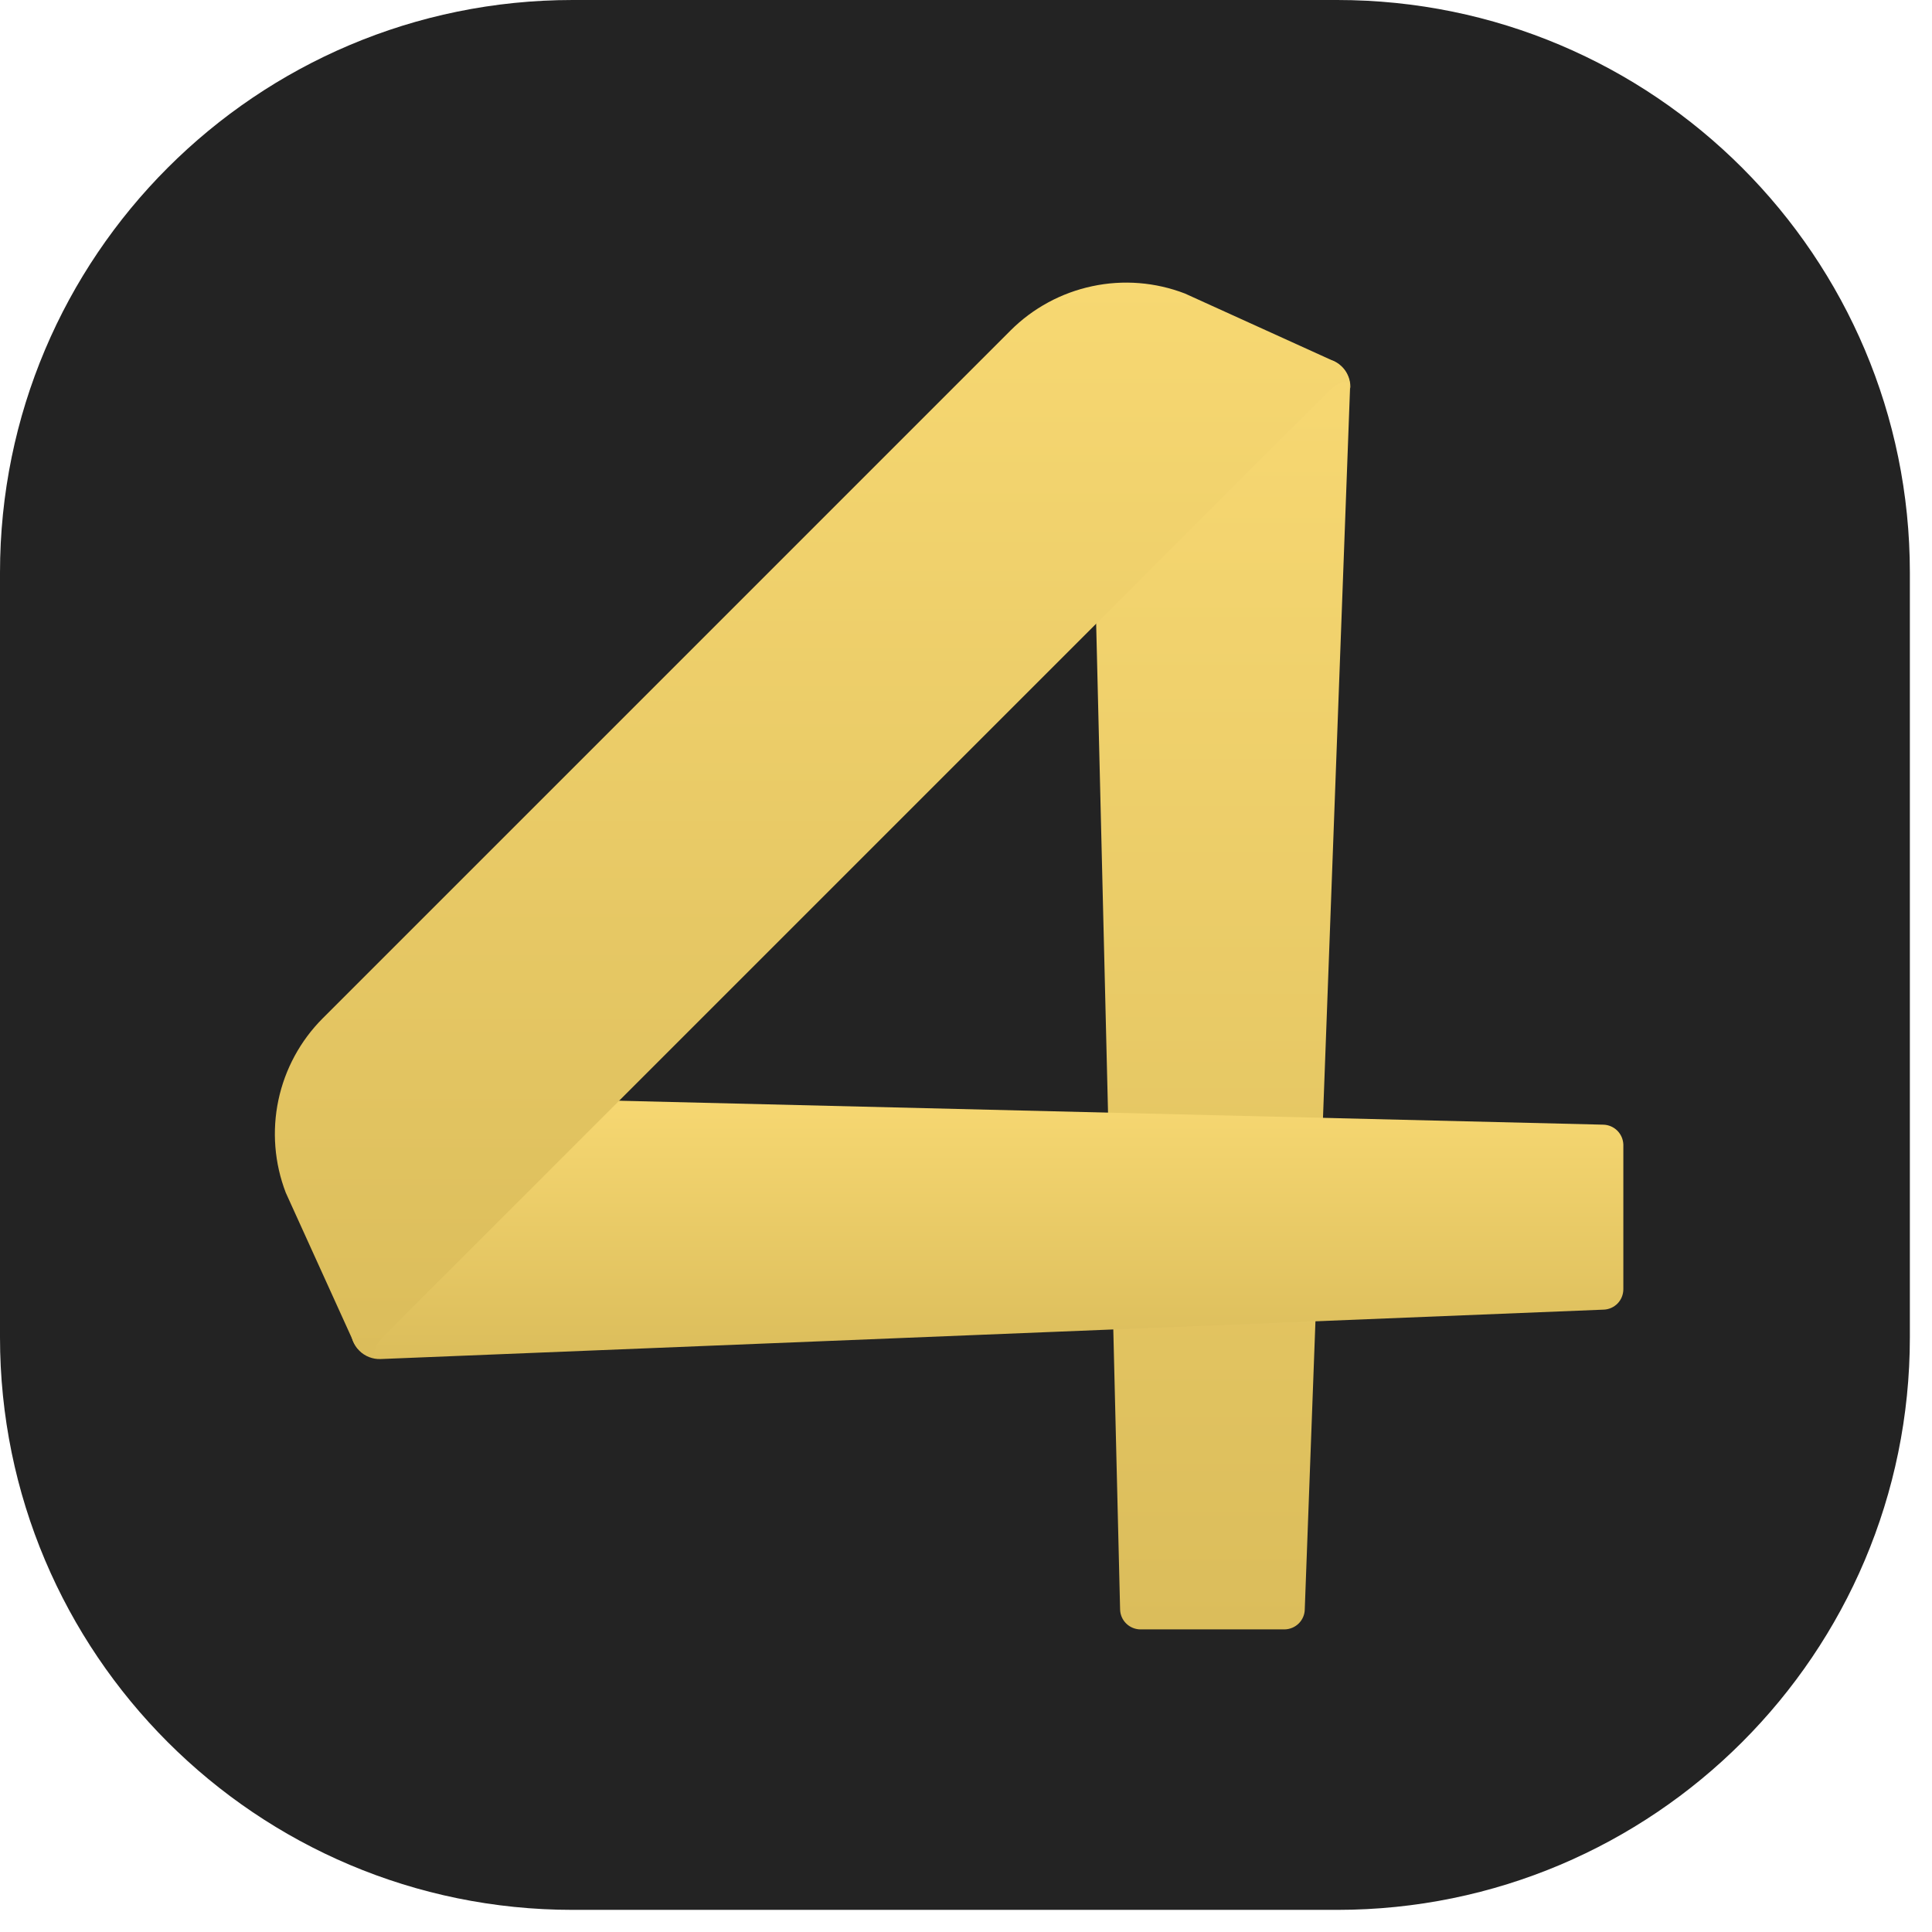
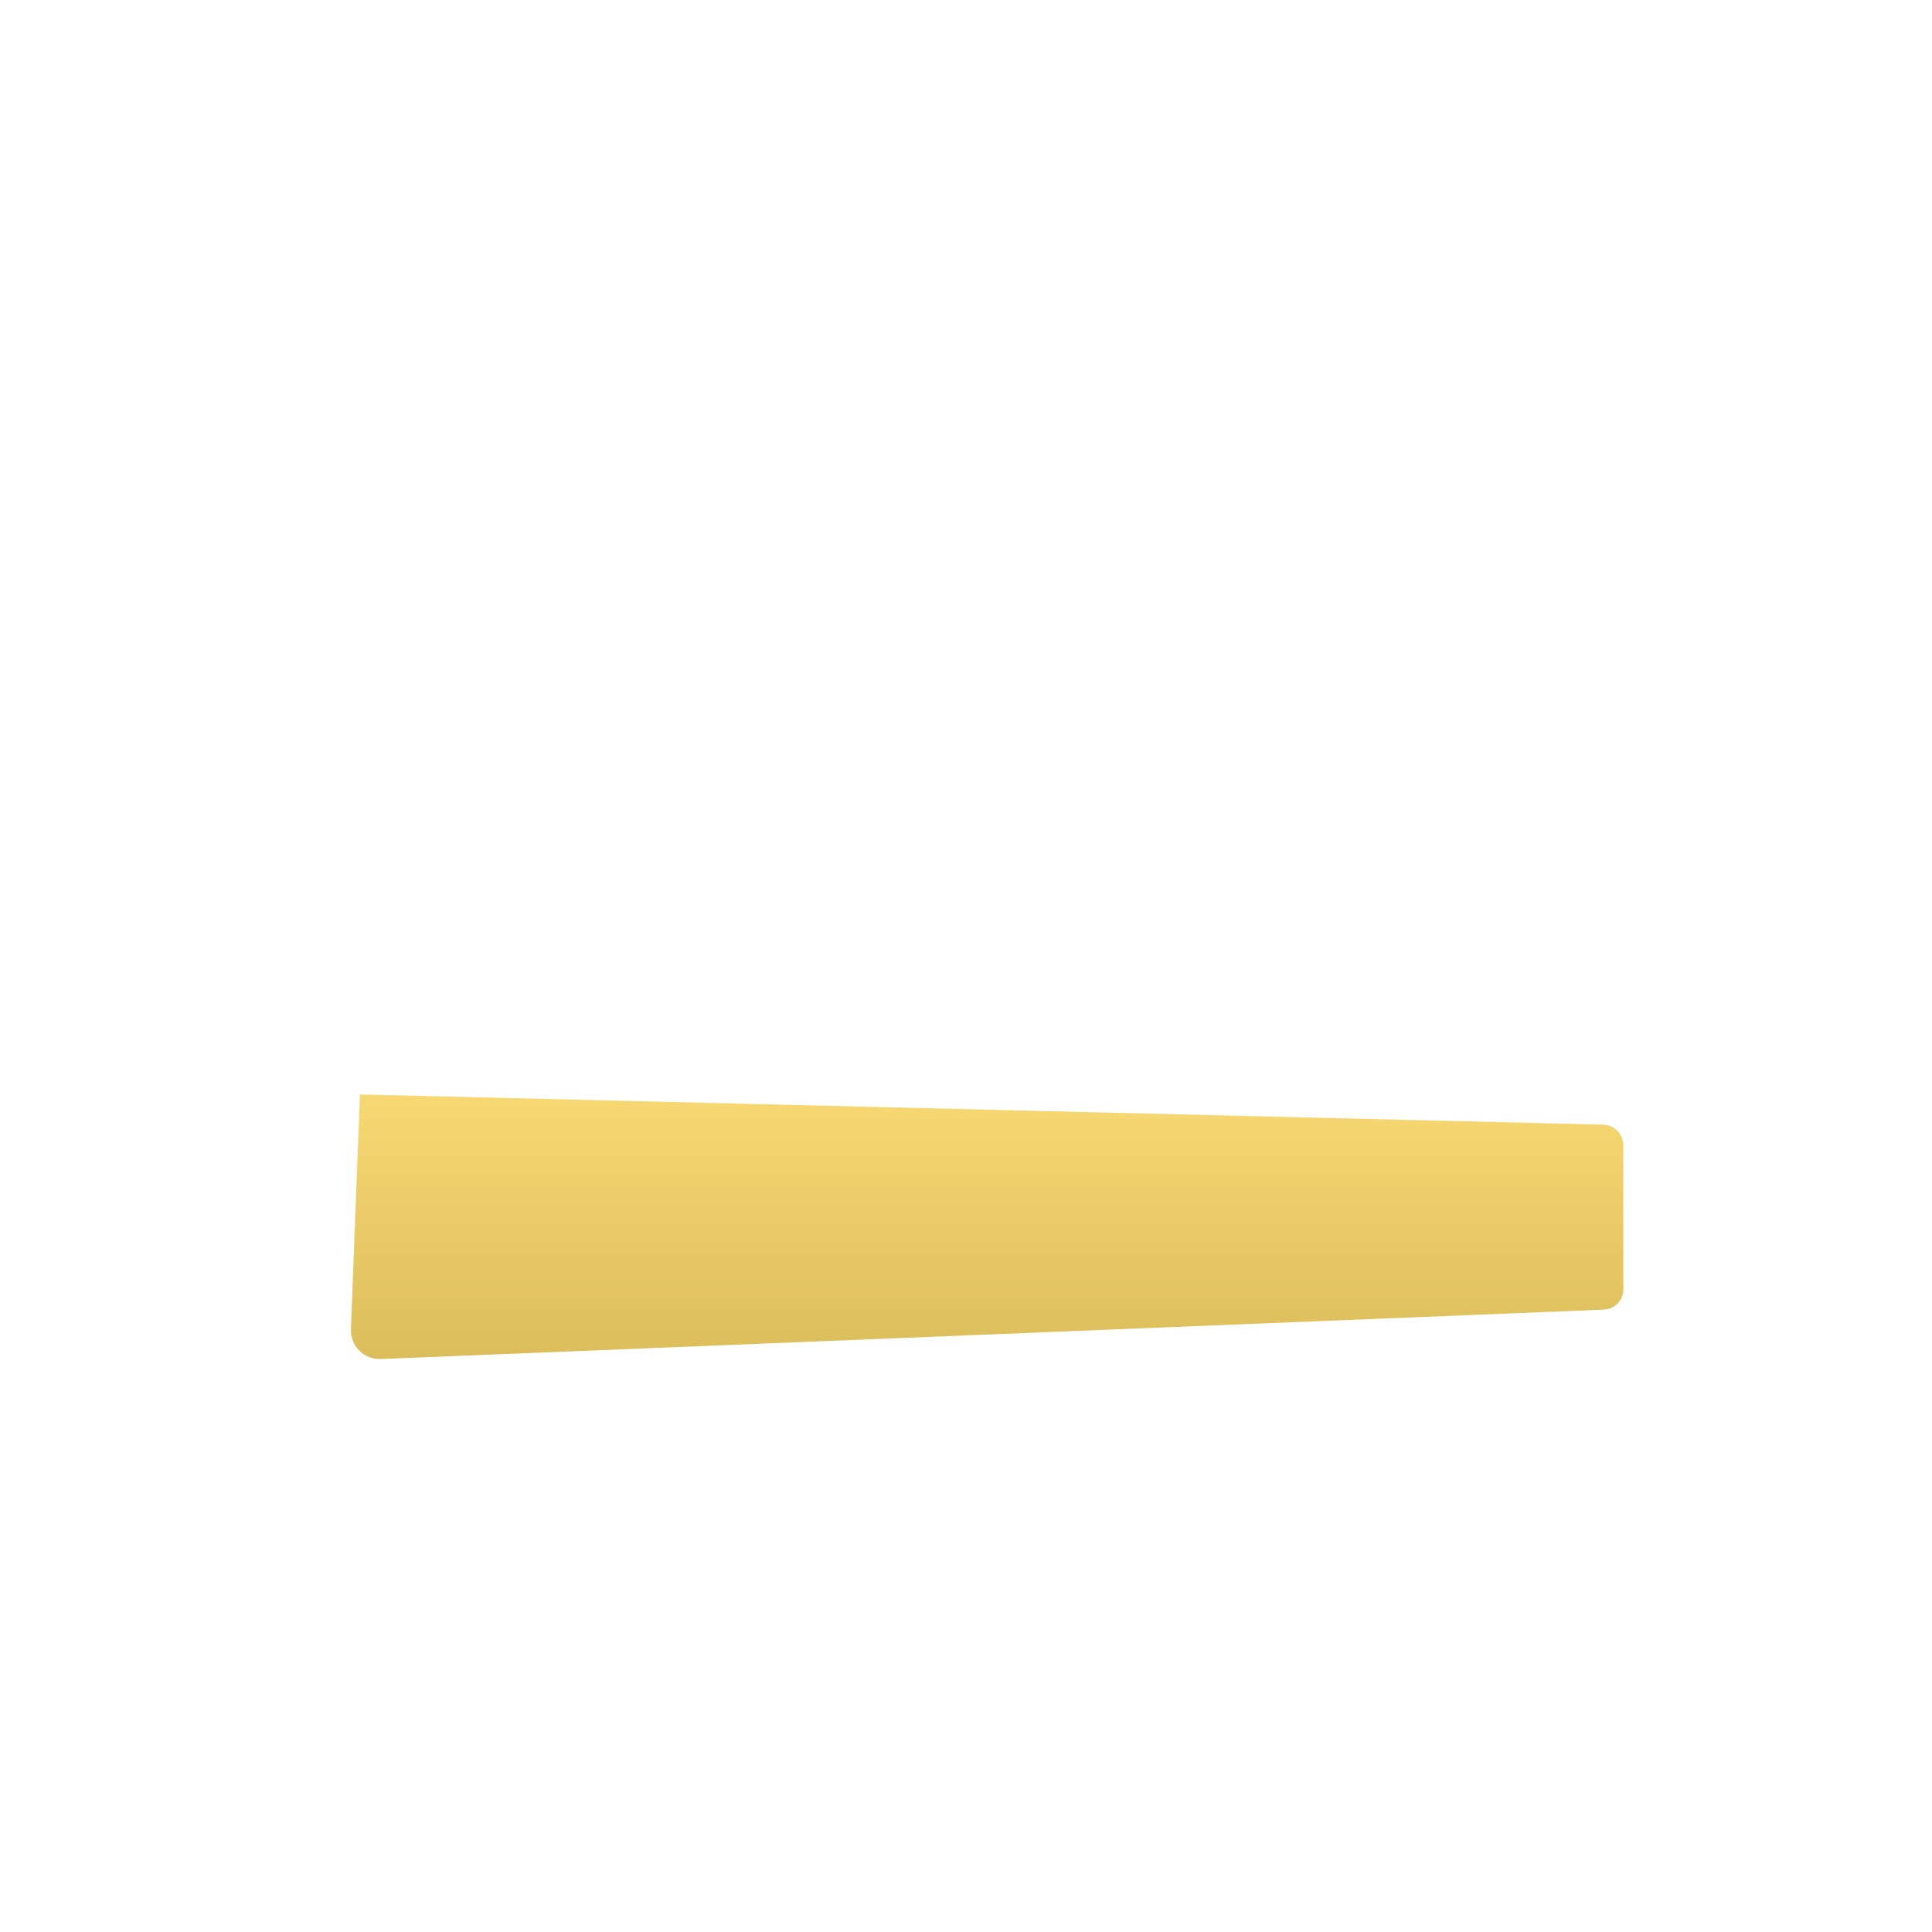
<svg xmlns="http://www.w3.org/2000/svg" width="46" height="46" viewBox="0 0 46 46" fill="none">
-   <path d="M31.837 0H13.636C6.105 0 0 6.105 0 13.636V31.837C0 39.368 6.105 45.473 13.636 45.473H31.837C39.368 45.473 45.473 39.368 45.473 31.837V13.636C45.473 6.105 39.368 0 31.837 0Z" fill="#232323" />
-   <path d="M30.586 38.795H27.156C27.029 38.795 26.907 38.745 26.816 38.657C26.725 38.568 26.672 38.448 26.669 38.321L25.95 8.713L31.441 8.536C31.535 8.533 31.628 8.55 31.714 8.584C31.801 8.619 31.88 8.671 31.945 8.737C32.011 8.803 32.063 8.882 32.097 8.969C32.131 9.056 32.147 9.149 32.144 9.242L31.066 38.311C31.066 38.438 31.015 38.56 30.925 38.651C30.835 38.741 30.713 38.793 30.586 38.795Z" fill="url(#paint0_linear_252_2155)" />
-   <path d="M38.651 27.252V30.695C38.651 30.822 38.602 30.944 38.514 31.035C38.425 31.126 38.304 31.179 38.178 31.182L9.064 32.358C8.97 32.362 8.876 32.346 8.789 32.312C8.701 32.278 8.621 32.226 8.555 32.159C8.488 32.093 8.436 32.013 8.402 31.925C8.367 31.837 8.352 31.743 8.355 31.649L8.57 26.058L38.174 26.778C38.299 26.781 38.418 26.832 38.507 26.92C38.595 27.008 38.647 27.127 38.651 27.252Z" fill="url(#paint1_linear_252_2155)" />
-   <path d="M31.578 9.372C32.12 8.83 32.15 9.252 32.15 9.252C32.159 9.105 32.119 8.959 32.038 8.836C31.956 8.713 31.836 8.62 31.697 8.571L28.213 6.989C27.51 6.718 26.744 6.657 26.007 6.814C25.27 6.97 24.594 7.336 24.061 7.868L14.707 17.223L7.684 24.245C7.152 24.778 6.785 25.454 6.629 26.191C6.473 26.928 6.534 27.694 6.804 28.397L8.386 31.881C8.435 32.021 8.528 32.14 8.651 32.222C8.774 32.304 8.921 32.343 9.068 32.335C9.068 32.335 8.645 32.304 9.187 31.762L31.578 9.372Z" fill="url(#paint2_linear_252_2155)" />
+   <path d="M38.651 27.252V30.695C38.651 30.822 38.602 30.944 38.514 31.035C38.425 31.126 38.304 31.179 38.178 31.182L9.064 32.358C8.97 32.362 8.876 32.346 8.789 32.312C8.701 32.278 8.621 32.226 8.555 32.159C8.488 32.093 8.436 32.013 8.402 31.925C8.367 31.837 8.352 31.743 8.355 31.649L8.57 26.058L38.174 26.778C38.299 26.781 38.418 26.832 38.507 26.92C38.595 27.008 38.647 27.127 38.651 27.252" fill="url(#paint1_linear_252_2155)" />
  <defs>
    <linearGradient id="paint0_linear_252_2155" x1="29.047" y1="8.536" x2="29.047" y2="38.795" gradientUnits="userSpaceOnUse">
      <stop stop-color="#F7D872" />
      <stop offset="1" stop-color="#DBBD5B" />
    </linearGradient>
    <linearGradient id="paint1_linear_252_2155" x1="23.503" y1="26.058" x2="23.503" y2="32.359" gradientUnits="userSpaceOnUse">
      <stop stop-color="#F7D872" />
      <stop offset="1" stop-color="#DBBD5B" />
    </linearGradient>
    <linearGradient id="paint2_linear_252_2155" x1="19.348" y1="6.729" x2="19.348" y2="32.336" gradientUnits="userSpaceOnUse">
      <stop stop-color="#F7D872" />
      <stop offset="1" stop-color="#DBBD5B" />
    </linearGradient>
  </defs>
</svg>